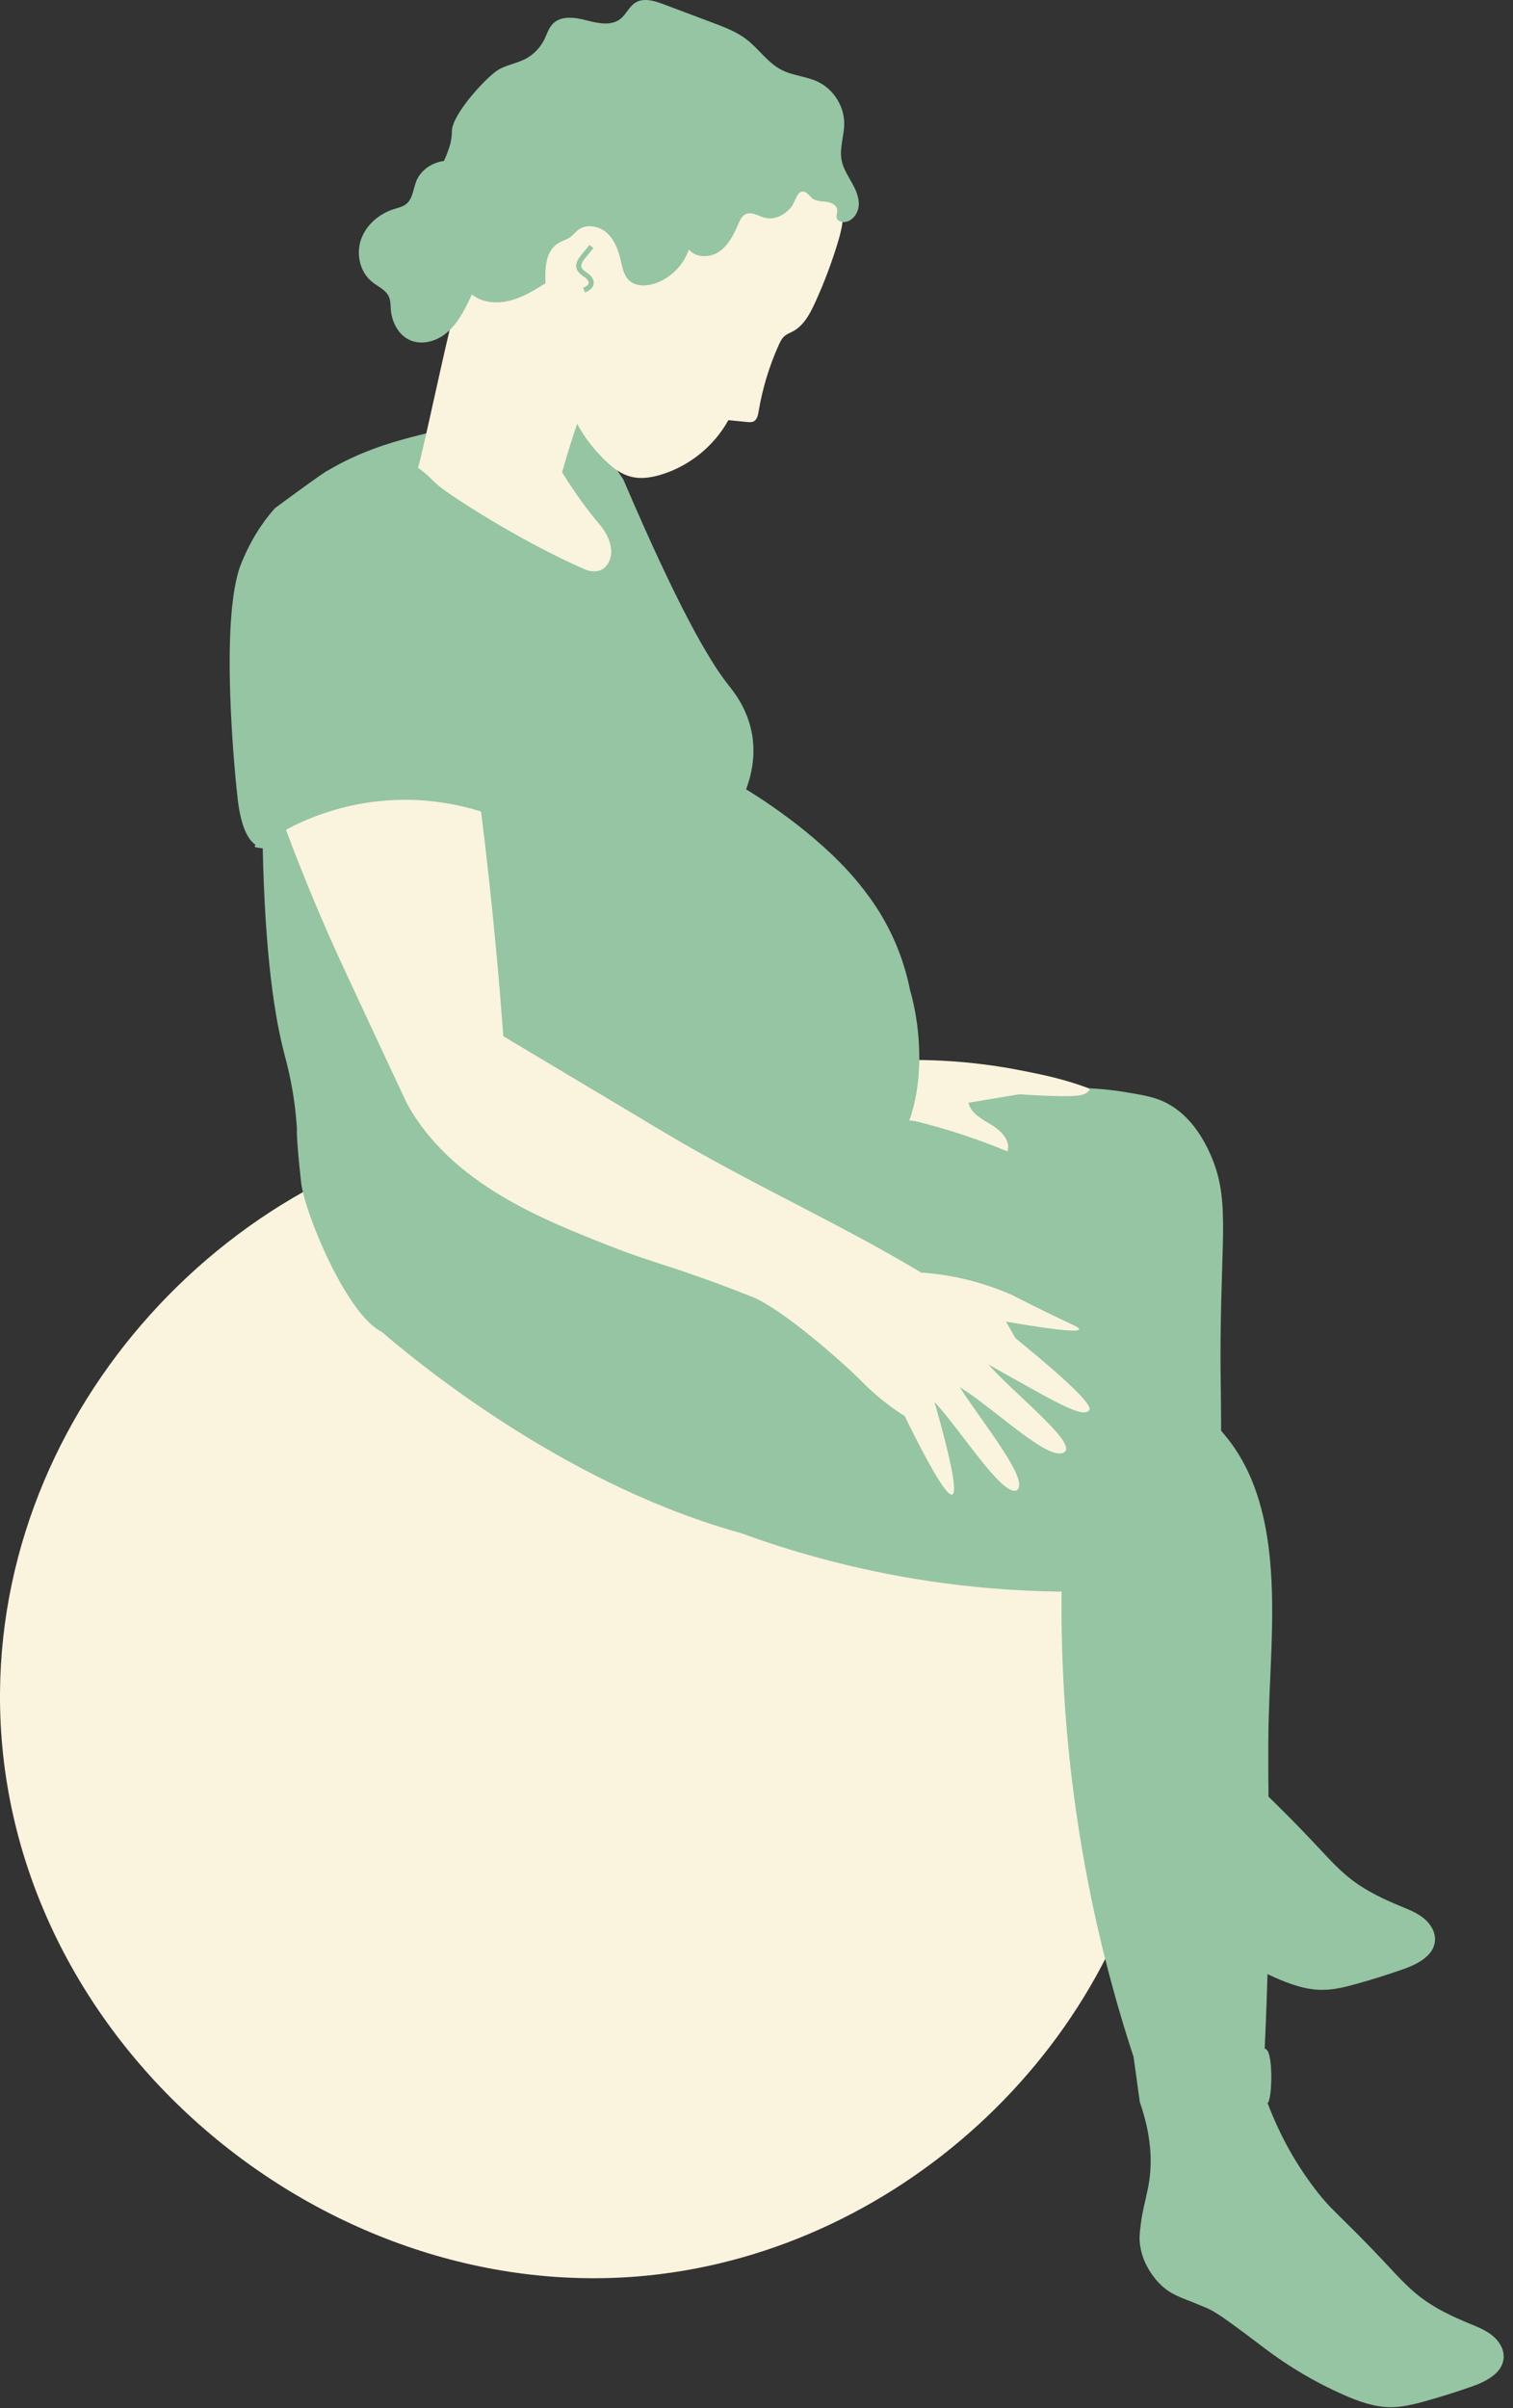
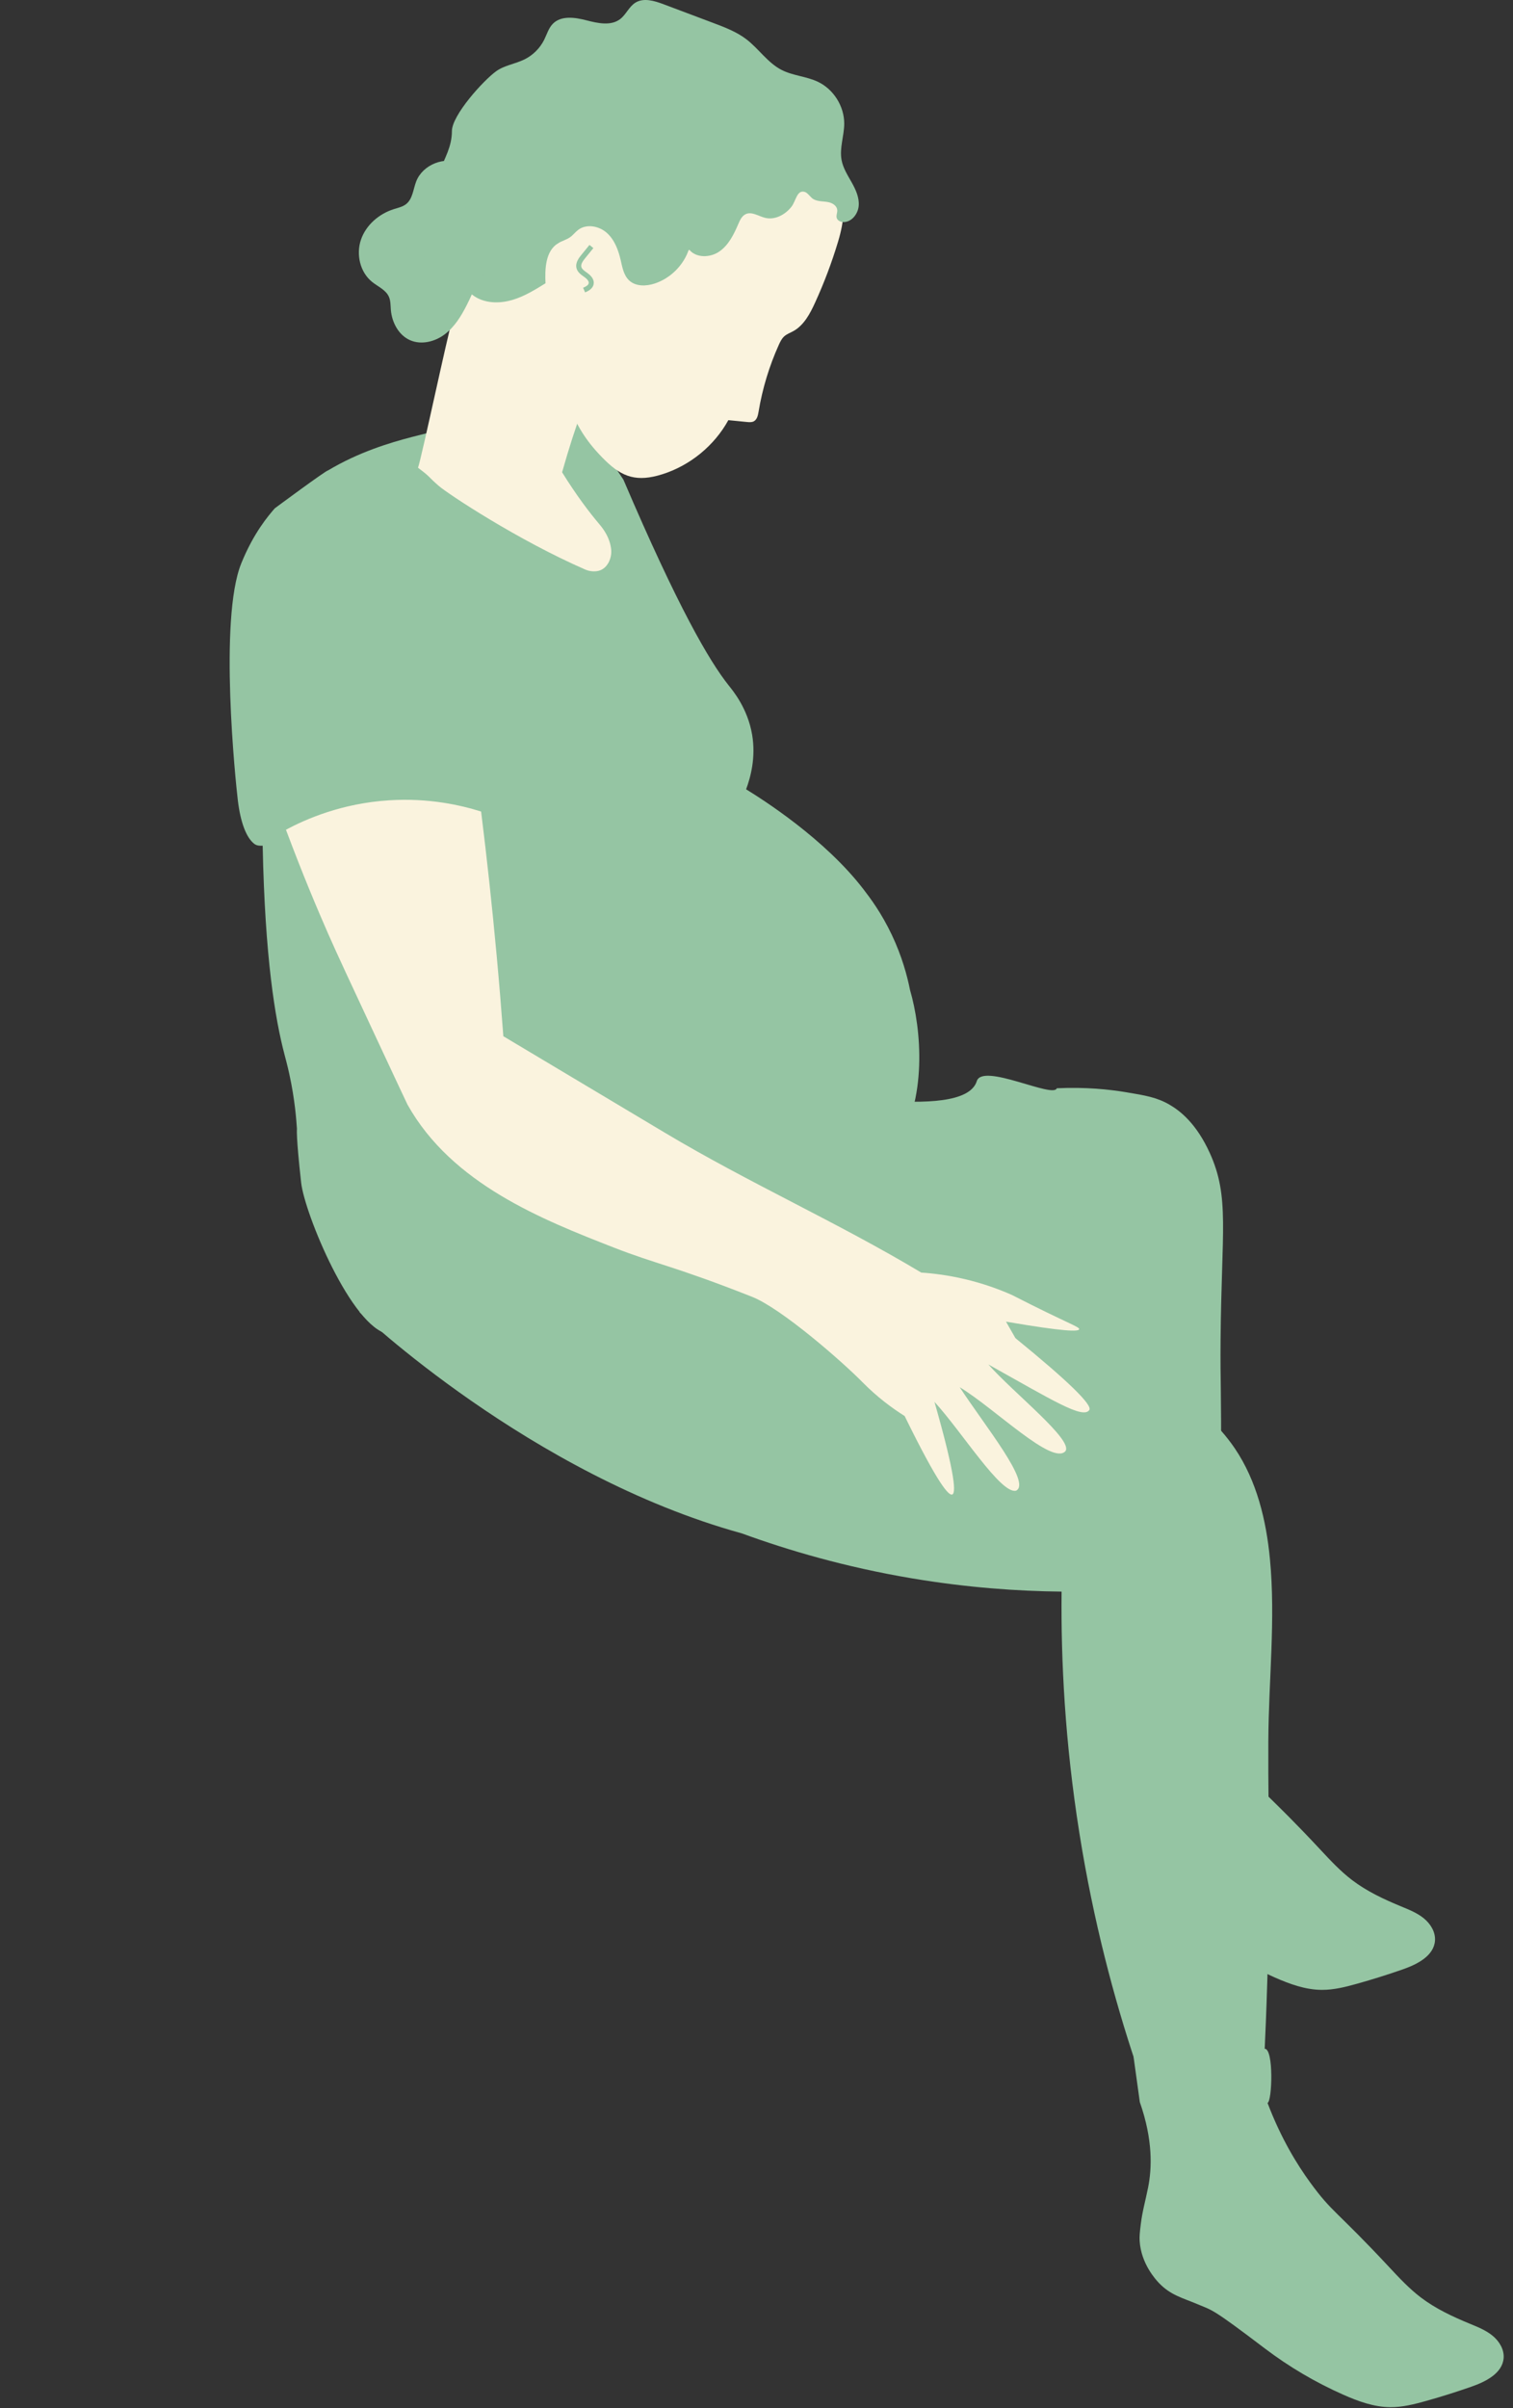
<svg xmlns="http://www.w3.org/2000/svg" width="88" height="140" viewBox="0 0 88 140">
  <rect x="0" y="0" width="88" height="140" fill="#333333" stroke="none" />
  <g fill="none" fill-rule="evenodd">
    <path fill="#95C5A3" d="M61.22,79.855 C61.897,81.541 62.575,83.227 63.251,84.913 C63.403,85.291 63.56,85.678 63.829,85.986 C64.166,86.372 64.647,86.597 65.113,86.811 C67.061,87.706 69.01,88.602 70.959,89.498 C70.979,88.441 71.002,86.978 71.015,85.236 C71.046,80.883 70.97,80.503 70.992,77.892 C71.046,71.539 71.53,69.592 70.362,67.025 C69.592,65.332 68.66,64.593 68.032,64.227 C67.296,63.797 66.626,63.685 65.476,63.494 C64.518,63.336 63.149,63.187 61.466,63.267 C61.269,63.877 57.151,61.772 56.813,62.852 C56.023,65.377 46.203,63.008 46.043,63.762 C45.764,65.07 41.465,71.833 41.947,74.381 C42.29,74.355 59.984,76.135 60.327,76.109 C60.375,77.443 60.722,78.615 61.22,79.855" />
-     <path fill="#FAF3DE" d="M47.835 64.806C48.025 64.849 53.017 65.125 53.208 65.172 55.137 65.642 56.932 66.247 58.593 66.938 58.802 66.327 58.235 65.737 57.684 65.404 57.132 65.072 56.471 64.737 56.328 64.108 57.316 63.944 58.304 63.78 59.291 63.616 59.762 63.649 62.529 63.84 63.01 63.626 63.105 63.584 63.368 63.469 63.353 63.339 63.35 63.316 63.341 63.292 63.323 63.269 62.274 62.873 61.191 62.593 60.093 62.372 59.587 62.27 58.372 62.005 56.772 61.826 55.629 61.698 54.211 61.6 52.579 61.624 52.247 61.697 51.914 61.77 51.582 61.843 51.709 62.107 48.627 62.081 48.745 62.379 49.081 63.224 47.698 64.096 47.835 64.806M67.436 103.933C65.451 118.577 52.624 130.816 37.614 132.295 18.533 134.176-.189 118.288.001 98.334.166 81.142 14.318 66.613 30.676 65.226 51.609 63.45 70.178 83.705 67.436 103.933" />
    <path fill="#95C5A3" d="M65.675 109.703C65.786 109.752 65.986 109.812 66.337 109.985 66.804 110.214 67.435 110.644 69.559 112.258 70.972 113.331 72.512 114.239 74.135 114.957 75.005 115.341 75.922 115.676 76.873 115.682 77.573 115.687 78.261 115.513 78.936 115.324 79.833 115.073 80.722 114.794 81.602 114.486 82.437 114.194 83.401 113.702 83.463 112.82 83.498 112.318 83.203 111.841 82.813 111.523 82.423 111.205 81.946 111.018 81.481 110.826 80.485 110.413 79.497 109.952 78.639 109.298 77.969 108.788 77.392 108.169 76.818 107.554 73.681 104.191 73.5 104.394 72.196 102.599 71.478 101.611 70.527 100.098 69.73 97.995 70.001 97.901 70.097 94.845 69.566 94.845 69.048 94.998 68.323 95.156 67.601 95.283 66.685 95.444 65.932 95.497 65.525 95.517 65.302 95.528 65.309 95.52 65.269 95.527 64.723 95.634 64.155 96.57 63.879 99.848 63.63 107.117 64.623 109.239 65.675 109.703M66.775 127.18C66.617 127.97 66.443 128.546 66.35 129.313 66.293 129.781 66.269 130.015 66.285 130.271 66.363 131.6 67.227 132.535 67.413 132.729 68.095 133.435 68.749 133.575 69.668 133.963 70.532 134.328 70.457 134.168 73.552 136.518 74.966 137.591 76.505 138.499 78.128 139.217 78.998 139.602 79.915 139.937 80.867 139.943 81.567 139.947 82.255 139.773 82.929 139.585 83.826 139.334 84.716 139.054 85.595 138.746 86.43 138.454 87.394 137.963 87.456 137.08 87.491 136.579 87.196 136.101 86.806 135.783 86.416 135.466 85.94 135.278 85.475 135.086 84.478 134.674 83.49 134.213 82.632 133.559 81.963 133.048 81.385 132.43 80.811 131.814 77.674 128.451 77.493 128.654 76.189 126.86 75.471 125.872 74.52 124.359 73.723 122.255 73.994 122.161 74.091 119.105 73.559 119.105 73.041 119.258 72.316 119.417 71.594 119.544 70.423 119.749 69.518 119.779 69.262 119.788 68.414 119.818 67.273 119.794 65.931 119.574 66.052 120.452 66.173 121.329 66.295 122.207 67.072 124.424 66.996 126.073 66.775 127.18M26.583 76.091C27.655 75.713 28.746 75.389 29.806 74.978 30.462 74.724 31.096 74.418 31.756 74.172 32.497 73.896 33.251 73.655 34.011 73.434 39.18 71.936 41.775 71.226 43.043 70.69 44.411 70.113 49.594 70.493 52.073 66.786 53.968 63.952 53.59 59.807 52.93 57.556 52.766 56.733 52.465 55.608 51.876 54.361 51.265 53.069 50.606 52.199 50.228 51.707 47.971 48.765 44.364 46.483 43.396 45.887 43.661 45.171 43.968 44.028 43.746 42.715 43.488 41.189 42.641 40.171 42.376 39.839 41.262 38.438 39.434 35.319 36.26 27.886 35.225 26.332 34.191 24.777 33.156 23.224 30.351 23.606 27.833 24.105 25.671 24.663 25.685 24.675 25.7 24.69 25.713 24.701 26.275 25.186 22.643 25.22 19.082 27.347 18.97 27.337 15.984 29.55 15.984 29.55 15.615 29.972 14.746 30.985 14.031 32.757 12.721 36.004 13.703 45.431 13.832 46.518 13.985 47.799 14.32 48.696 14.791 49.059 14.953 49.184 15.154 49.165 15.278 49.166 15.41 55.674 16.001 59.239 16.55 61.315 16.606 61.53 16.71 61.908 16.823 62.422 17.163 63.969 17.239 65.168 17.271 65.627 17.271 65.627 17.209 66.004 17.516 68.758 17.716 70.551 20.453 77.196 22.598 77.559 22.942 77.617 23.253 77.51 23.463 77.409 24.71 75.985 24.838 76.708 26.583 76.091" />
-     <path fill="#95C5A3" d="M15.514,49.326 C15.278,49.326 15.042,49.299 14.814,49.243 L14.901,48.888 C15.502,49.035 16.163,48.958 16.714,48.678 L16.879,49.003 C16.461,49.216 15.986,49.326 15.514,49.326" />
    <path fill="#FAF3DE" d="M34.858,30.472 C34.301,29.813 33.554,28.844 32.693,27.456 C33.51,24.563 34.222,22.781 34.827,21.599 C35.175,20.919 35.71,19.826 35.513,18.715 C35.439,18.298 35.272,17.901 35.208,17.482 C35.141,17.04 35.19,16.587 35.132,16.144 C34.957,14.811 33.797,13.754 32.503,13.389 C31.209,13.024 29.816,13.245 28.539,13.664 C28.177,13.783 27.8,13.932 27.574,14.238 C27.389,14.488 27.332,14.806 27.254,15.107 C26.937,16.332 26.214,17.405 25.652,18.54 C25.26,19.333 26.598,17.869 26.284,18.697 C26.085,19.221 24.511,26.668 24.312,27.192 C25.101,27.784 24.867,27.685 25.526,28.253 C26.06,28.715 30.109,31.397 34.042,33.112 C34.168,33.167 34.479,33.267 34.81,33.186 C35.332,33.06 35.609,32.444 35.544,31.911 C35.466,31.276 35.139,30.804 34.858,30.472" />
    <path fill="#95C5A3" d="M20.914,76.282 C20.914,76.282 30.835,85.748 43.145,89.144 C45.847,90.13 49.162,91.104 53.012,91.753 C56.26,92.301 59.21,92.504 61.745,92.529 C61.703,96.528 61.939,101.284 62.781,106.574 C63.6,111.723 64.806,116.208 66.047,119.926 C68.562,120.016 71.088,119.798 73.551,119.279 C73.594,118.356 73.655,116.948 73.707,115.233 C73.938,107.534 73.744,106.76 73.769,101.207 C73.786,97.681 74.199,94.148 73.863,90.639 C73.647,88.375 73.095,86.087 71.82,84.203 C70.838,82.753 69.471,81.604 68.025,80.617 C66.549,79.61 62.58,70.134 61.63,69.668 C57.811,67.792 50.053,68.338 47.37,67.393 C47.236,67.503 45.945,68.245 45.702,68.454 C44.515,69.473 34.875,68.056 34.628,68.303 C32.769,70.158 20.914,76.282 20.914,76.282" />
    <path fill="#FAF3DE" d="M33.029 23.231C32.574 21.527 32.642 19.728 32.835 17.974 31.934 17.294 31.916 15.96 32.088 14.845 32.241 13.86 32.569 12.763 33.463 12.32 34.223 11.944 35.123 12.175 35.968 12.245 39.509 12.54 42.725 9.876 46.279 9.866 47.081 9.864 47.945 10.032 48.492 10.619 49.311 11.499 49.091 12.895 48.745 14.046 48.381 15.257 47.934 16.442 47.408 17.592 47.113 18.241 46.755 18.916 46.13 19.257 45.956 19.352 45.763 19.42 45.615 19.552 45.467 19.685 45.378 19.87 45.296 20.052 44.739 21.287 44.342 22.596 44.121 23.933 44.085 24.148 44.033 24.394 43.841 24.495 43.722 24.557 43.58 24.546 43.446 24.533 43.085 24.497 42.724 24.462 42.363 24.426 41.542 25.915 40.131 27.068 38.508 27.576 37.064 28.027 36.212 27.757 35.206 26.774 34.164 25.756 33.411 24.658 33.029 23.231M21.857 60.284C23.064 62.866 23.667 64.157 23.701 64.217 26.293 68.845 31.567 70.91 35.681 72.52 38.165 73.492 39.244 73.614 43.735 75.388 45.45 76.064 48.987 79.159 50.151 80.342 51.024 81.229 51.895 81.868 52.616 82.32 54.607 86.384 55.192 86.959 55.385 86.885 55.58 86.81 55.632 85.981 54.351 81.498 55.933 83.219 58.215 86.891 59.097 86.661 60.011 86.215 57.288 82.899 55.819 80.646 57.868 81.886 61.198 85.211 61.967 84.366 62.445 83.72 58.979 81.004 57.485 79.323 61.195 81.391 62.986 82.518 63.357 81.973 63.555 81.682 62.122 80.288 59.06 77.793 58.877 77.474 58.695 77.155 58.512 76.835 61.966 77.429 62.712 77.409 62.765 77.284 62.826 77.139 62.143 76.968 58.876 75.293 58.128 74.959 57.197 74.617 56.103 74.36 55.166 74.14 54.312 74.031 53.582 73.982 48.702 71.058 43.565 68.777 38.679 65.857 36.105 64.319 31.851 61.779 29.276 60.242 29.162 58.702 29.033 57.142 28.888 55.564 28.625 52.7 28.321 49.905 27.983 47.18 26.818 46.812 24.945 46.379 22.634 46.526 19.869 46.701 17.781 47.623 16.632 48.237 17.592 50.805 18.465 52.871 19.097 54.308 19.594 55.44 20.355 57.07 21.857 60.284" />
    <path fill="#95C5A3" d="M26.822,9.513 C25.874,9.058 24.589,9.565 24.208,10.545 C24.032,10.999 24.006,11.554 23.627,11.86 C23.422,12.025 23.152,12.08 22.901,12.16 C22.042,12.431 21.285,13.083 20.994,13.936 C20.703,14.789 20.939,15.825 21.642,16.389 C21.984,16.664 22.436,16.848 22.617,17.247 C22.724,17.485 22.712,17.756 22.733,18.016 C22.794,18.746 23.185,19.488 23.857,19.78 C24.51,20.064 25.296,19.866 25.865,19.438 C26.433,19.01 26.819,18.384 27.141,17.75 C28.032,15.998 28.544,14.055 28.632,12.092 C28.651,11.681 28.649,11.26 28.521,10.869 C28.27,10.106 27.486,9.832 26.822,9.513" />
    <path fill="#95C5A3" d="M27.213 13.012C26.768 13.012 26.426 12.844 26.285 12.549 26.205 12.385 26.202 12.213 26.198 12.048 26.197 11.985 26.196 11.922 26.189 11.86 26.163 11.595 26.017 11.337 25.789 11.151 25.56 10.965 25.28 10.871 25.013 10.902 24.678 10.938 24.597 10.786 24.579 10.692L24.864 10.632C24.862 10.62 24.853 10.61 24.847 10.607 24.847 10.607 24.88 10.623 24.982 10.611 25.325 10.574 25.686 10.689 25.973 10.925 26.261 11.159 26.446 11.489 26.48 11.831 26.487 11.9 26.488 11.97 26.49 12.042 26.494 12.182 26.497 12.316 26.548 12.422 26.67 12.677 27.035 12.74 27.347 12.714L27.371 13.005C27.317 13.009 27.265 13.012 27.213 13.012M24.442 14.919C24.154 14.919 23.867 14.854 23.609 14.721 22.996 14.405 22.596 13.729 22.614 13.039L22.907 13.047C22.891 13.627 23.227 14.196 23.744 14.461 24.259 14.727 24.918 14.67 25.38 14.32 25.434 14.279 25.487 14.235 25.541 14.19 25.793 13.981 26.081 13.745 26.431 13.83 26.557 13.86 26.661 13.928 26.753 13.989 26.786 14.01 26.819 14.032 26.853 14.051 26.937 14.1 27.051 14.137 27.117 14.096L27.27 14.345C27.118 14.439 26.911 14.424 26.707 14.304 26.668 14.282 26.631 14.258 26.593 14.233 26.514 14.181 26.44 14.132 26.363 14.113 26.145 14.058 25.945 14.234 25.728 14.414 25.671 14.462 25.614 14.509 25.557 14.552 25.237 14.794 24.84 14.919 24.442 14.919M24.019 18.596C23.628 18.596 23.251 18.462 22.975 18.214L23.171 17.997C23.468 18.264 23.919 18.366 24.345 18.265 24.74 18.171 25.108 17.914 25.38 17.54 25.426 17.477 25.469 17.412 25.511 17.347 25.622 17.178 25.737 17.004 25.901 16.865 25.956 16.82 26.015 16.779 26.074 16.74 26.123 16.706 26.172 16.673 26.217 16.636 26.333 16.54 26.355 16.342 26.347 16.136 26.167 16.352 25.922 16.518 25.624 16.525 25.492 16.526 25.391 16.504 25.283 16.481 25.231 16.469 25.178 16.458 25.124 16.451 24.817 16.409 24.512 16.502 24.185 16.599 23.863 16.697 23.534 16.799 23.181 16.765 22.629 16.715 22.131 16.309 21.971 15.778L22.251 15.693C22.375 16.107 22.778 16.435 23.208 16.474 23.5 16.504 23.792 16.413 24.102 16.32 24.442 16.216 24.794 16.111 25.164 16.161 25.225 16.17 25.285 16.183 25.344 16.195 25.439 16.216 25.51 16.233 25.616 16.233 25.943 16.225 26.192 15.918 26.316 15.633L26.534 15.134 26.606 15.763C26.649 16.12 26.708 16.61 26.403 16.861 26.35 16.904 26.294 16.943 26.238 16.981 26.187 17.016 26.136 17.05 26.089 17.089 25.957 17.2 25.859 17.349 25.755 17.507 25.71 17.576 25.665 17.646 25.615 17.712 25.303 18.142 24.876 18.439 24.412 18.549 24.283 18.581 24.15 18.596 24.019 18.596" />
    <path fill="#95C5A3" d="M48.207,11.759 C48.441,11.812 48.681,11.975 48.697,12.214 C48.708,12.369 48.62,12.527 48.667,12.675 C48.716,12.832 48.9,12.909 49.065,12.91 C49.543,12.911 49.911,12.429 49.946,11.952 C49.981,11.476 49.769,11.018 49.535,10.602 C49.301,10.186 49.035,9.773 48.948,9.303 C48.818,8.605 49.1,7.896 49.102,7.186 C49.104,6.175 48.483,5.189 47.57,4.754 C46.9,4.436 46.118,4.404 45.459,4.065 C44.648,3.649 44.128,2.83 43.404,2.278 C42.834,1.844 42.152,1.586 41.481,1.333 C40.521,0.972 39.561,0.61 38.6,0.249 C38.067,0.048 37.44,-0.145 36.956,0.155 C36.586,0.385 36.417,0.843 36.072,1.108 C35.531,1.524 34.761,1.35 34.1,1.179 C33.44,1.008 32.64,0.893 32.159,1.378 C31.907,1.632 31.809,1.996 31.649,2.316 C31.404,2.805 30.996,3.211 30.506,3.453 C29.97,3.717 29.342,3.793 28.857,4.142 C28.108,4.681 26.286,6.699 26.284,7.622 C26.282,8.546 25.86,9.189 25.526,10.05 C25.245,10.77 26.818,10.759 26.932,11.523 C26.995,11.946 27.274,12.311 27.352,12.731 C27.505,13.568 26.841,14.326 26.695,15.164 C26.549,16.001 26.99,16.909 27.738,17.312 C28.367,17.651 29.138,17.636 29.821,17.431 C30.505,17.225 31.121,16.844 31.728,16.469 C31.687,15.616 31.729,14.596 32.453,14.146 C32.68,14.004 32.95,13.94 33.167,13.784 C33.341,13.659 33.47,13.481 33.642,13.354 C34.125,12.998 34.847,13.139 35.295,13.539 C35.742,13.938 35.964,14.532 36.099,15.116 C36.197,15.541 36.276,16.007 36.594,16.304 C36.978,16.662 37.585,16.647 38.084,16.481 C39.006,16.175 39.765,15.414 40.069,14.491 C40.465,15.012 41.304,14.994 41.841,14.62 C42.379,14.247 42.682,13.627 42.94,13.026 C43.037,12.8 43.149,12.554 43.371,12.45 C43.729,12.282 44.121,12.572 44.506,12.665 C45.074,12.803 45.675,12.48 46.034,12.018 C46.299,11.678 46.348,11.021 46.806,11.157 C46.999,11.214 47.146,11.497 47.334,11.591 C47.61,11.73 47.915,11.693 48.207,11.759" />
    <path fill="#95C5A3" d="M47.263 10.754C46.691 10.175 46.329 9.408 46.246 8.595 46.226 8.403 46.222 8.208 46.218 8.013 46.21 7.649 46.203 7.305 46.094 6.981 45.983 6.652 45.755 6.34 45.452 6.103 45.269 5.96 45.088 5.869 44.914 5.833 44.601 5.768 44.273 5.867 43.927 5.971 43.518 6.094 43.096 6.219 42.677 6.071 42.31 5.942 42.071 5.646 41.84 5.36 41.661 5.139 41.492 4.93 41.272 4.799 40.78 4.503 40.126 4.662 39.612 4.834L39.454 4.888C38.899 5.076 38.326 5.27 37.743 5.132L37.812 4.849C38.311 4.969 38.844 4.787 39.359 4.611L39.52 4.557C40.092 4.366 40.825 4.191 41.422 4.548 41.687 4.705 41.88 4.945 42.067 5.177 42.282 5.443 42.485 5.694 42.774 5.796 43.106 5.913 43.463 5.805 43.843 5.69 44.209 5.581 44.587 5.466 44.973 5.546 45.191 5.592 45.412 5.702 45.632 5.873 45.984 6.149 46.24 6.5 46.371 6.888 46.494 7.255 46.502 7.637 46.51 8.008 46.514 8.194 46.517 8.381 46.537 8.566 46.613 9.311 46.945 10.016 47.472 10.549L47.263 10.754M27.822 16.123C27.821 15.874 27.905 15.631 28.059 15.436 28.337 15.084 28.8 14.943 29.139 14.84 29.451 14.745 29.803 14.64 30.169 14.672 30.217 14.676 30.265 14.683 30.315 14.69 30.542 14.721 30.698 14.734 30.786 14.64 30.824 14.601 30.848 14.538 30.873 14.471 30.889 14.43 30.905 14.39 30.924 14.35 31.061 14.069 31.347 13.887 31.674 13.89 31.757 13.892 31.838 13.906 31.921 13.921 31.975 13.931 32.029 13.942 32.084 13.946 32.166 13.95 32.273 13.937 32.318 13.876L32.556 14.044C32.458 14.183 32.269 14.249 32.062 14.237 31.997 14.232 31.932 14.22 31.867 14.208 31.799 14.196 31.719 14.188 31.662 14.183 31.467 14.183 31.273 14.303 31.187 14.479 31.172 14.51 31.159 14.543 31.146 14.576 31.113 14.663 31.075 14.76 30.998 14.841 30.802 15.049 30.512 15.01 30.277 14.98 30.231 14.973 30.185 14.967 30.142 14.963 29.829 14.936 29.524 15.029 29.223 15.12 28.833 15.238 28.493 15.358 28.289 15.617 28.177 15.758 28.113 15.942 28.114 16.121L27.822 16.123M39.956 14.598C39.384 13.595 38.708 12.645 37.944 11.778 37.091 10.809 36.322 10.407 35.6 10.542 35.281 10.602 34.97 10.778 34.669 10.947 34.216 11.202 33.744 11.463 33.211 11.373 32.973 11.332 32.763 11.223 32.559 11.117 32.374 11.021 32.199 10.93 32.011 10.893 31.546 10.802 31.088 11.061 30.786 11.294 30.628 11.415 30.476 11.554 30.329 11.688 30.121 11.877 29.906 12.072 29.664 12.233L29.503 11.989C29.726 11.841 29.923 11.661 30.132 11.472 30.284 11.334 30.441 11.191 30.608 11.063 30.959 10.793 31.501 10.497 32.067 10.607 32.296 10.652 32.498 10.756 32.694 10.858 32.886 10.958 33.068 11.052 33.262 11.085 33.693 11.16 34.098 10.934 34.526 10.692 34.848 10.512 35.179 10.324 35.546 10.255 36.376 10.095 37.235 10.531 38.164 11.585 38.94 12.467 39.628 13.432 40.21 14.454L39.956 14.598" />
    <path fill="#95C5A3" d="M43.649 11.519C43.16 11.372 42.727 10.979 42.362 10.348 42.261 10.175 42.171 9.997 42.08 9.818 41.914 9.493 41.758 9.184 41.546 8.909 41.063 8.281 40.275 7.844 39.385 7.707 38.615 7.592 37.761 7.685 36.849 7.988 36.442 8.124 36.01 8.269 35.624 8.063 35.377 7.931 35.238 7.697 35.104 7.471 34.982 7.266 34.867 7.072 34.684 6.983 34.395 6.841 34.028 7.006 33.709 7.185 32.525 7.855 31.411 8.653 30.395 9.556L30.201 9.338C31.231 8.42 32.363 7.61 33.565 6.931 33.928 6.727 34.398 6.519 34.813 6.721 35.073 6.848 35.216 7.089 35.355 7.321 35.474 7.523 35.586 7.712 35.761 7.805 36.038 7.953 36.39 7.833 36.732 7.719 37.712 7.392 38.613 7.294 39.429 7.419 40.393 7.566 41.249 8.045 41.777 8.731 42.006 9.028 42.176 9.363 42.341 9.686 42.428 9.86 42.517 10.033 42.614 10.201 42.941 10.766 43.318 11.115 43.734 11.239L43.649 11.519M34.031 16.999L33.915 16.73C34.062 16.667 34.216 16.587 34.24 16.472 34.271 16.326 34.084 16.174 34.003 16.116L33.95 16.078C33.781 15.958 33.59 15.823 33.531 15.591 33.448 15.268 33.684 14.978 33.81 14.822L34.285 14.239 34.512 14.423 34.037 15.006C33.897 15.178 33.773 15.36 33.813 15.519 33.846 15.646 33.979 15.74 34.119 15.84L34.173 15.879C34.448 16.076 34.573 16.307 34.525 16.532 34.467 16.811 34.172 16.938 34.031 16.999" />
  </g>
</svg>